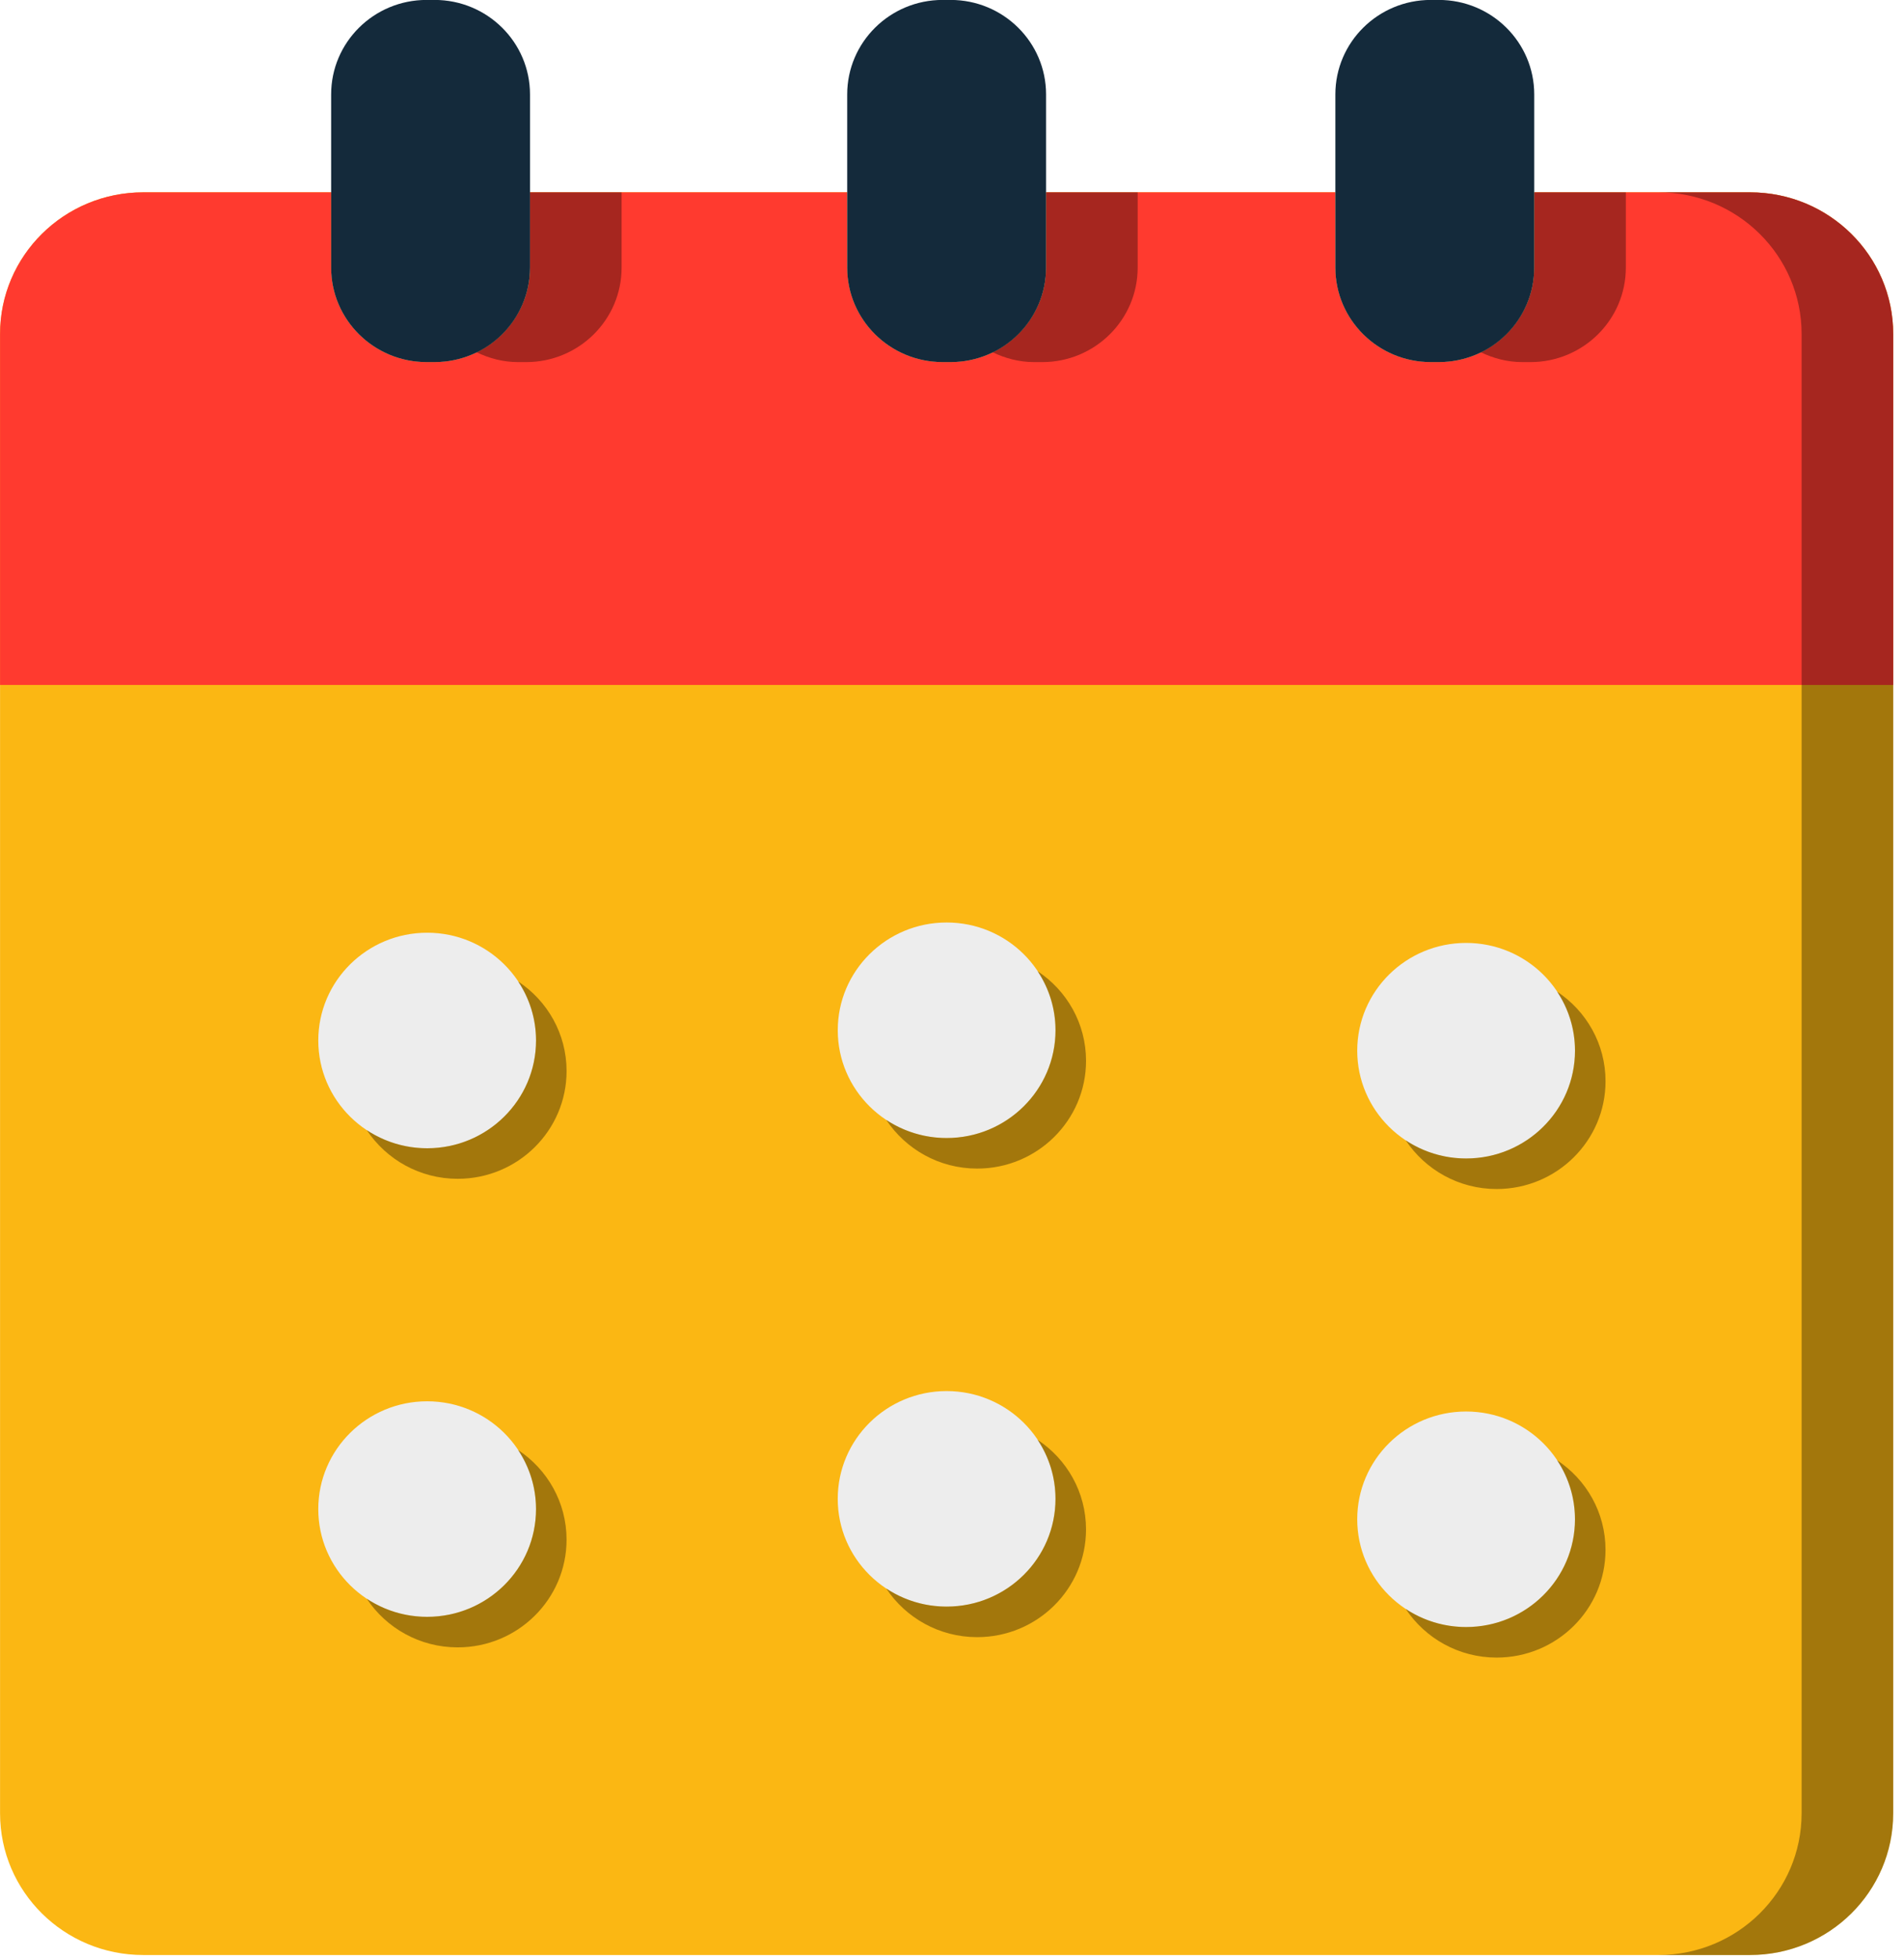
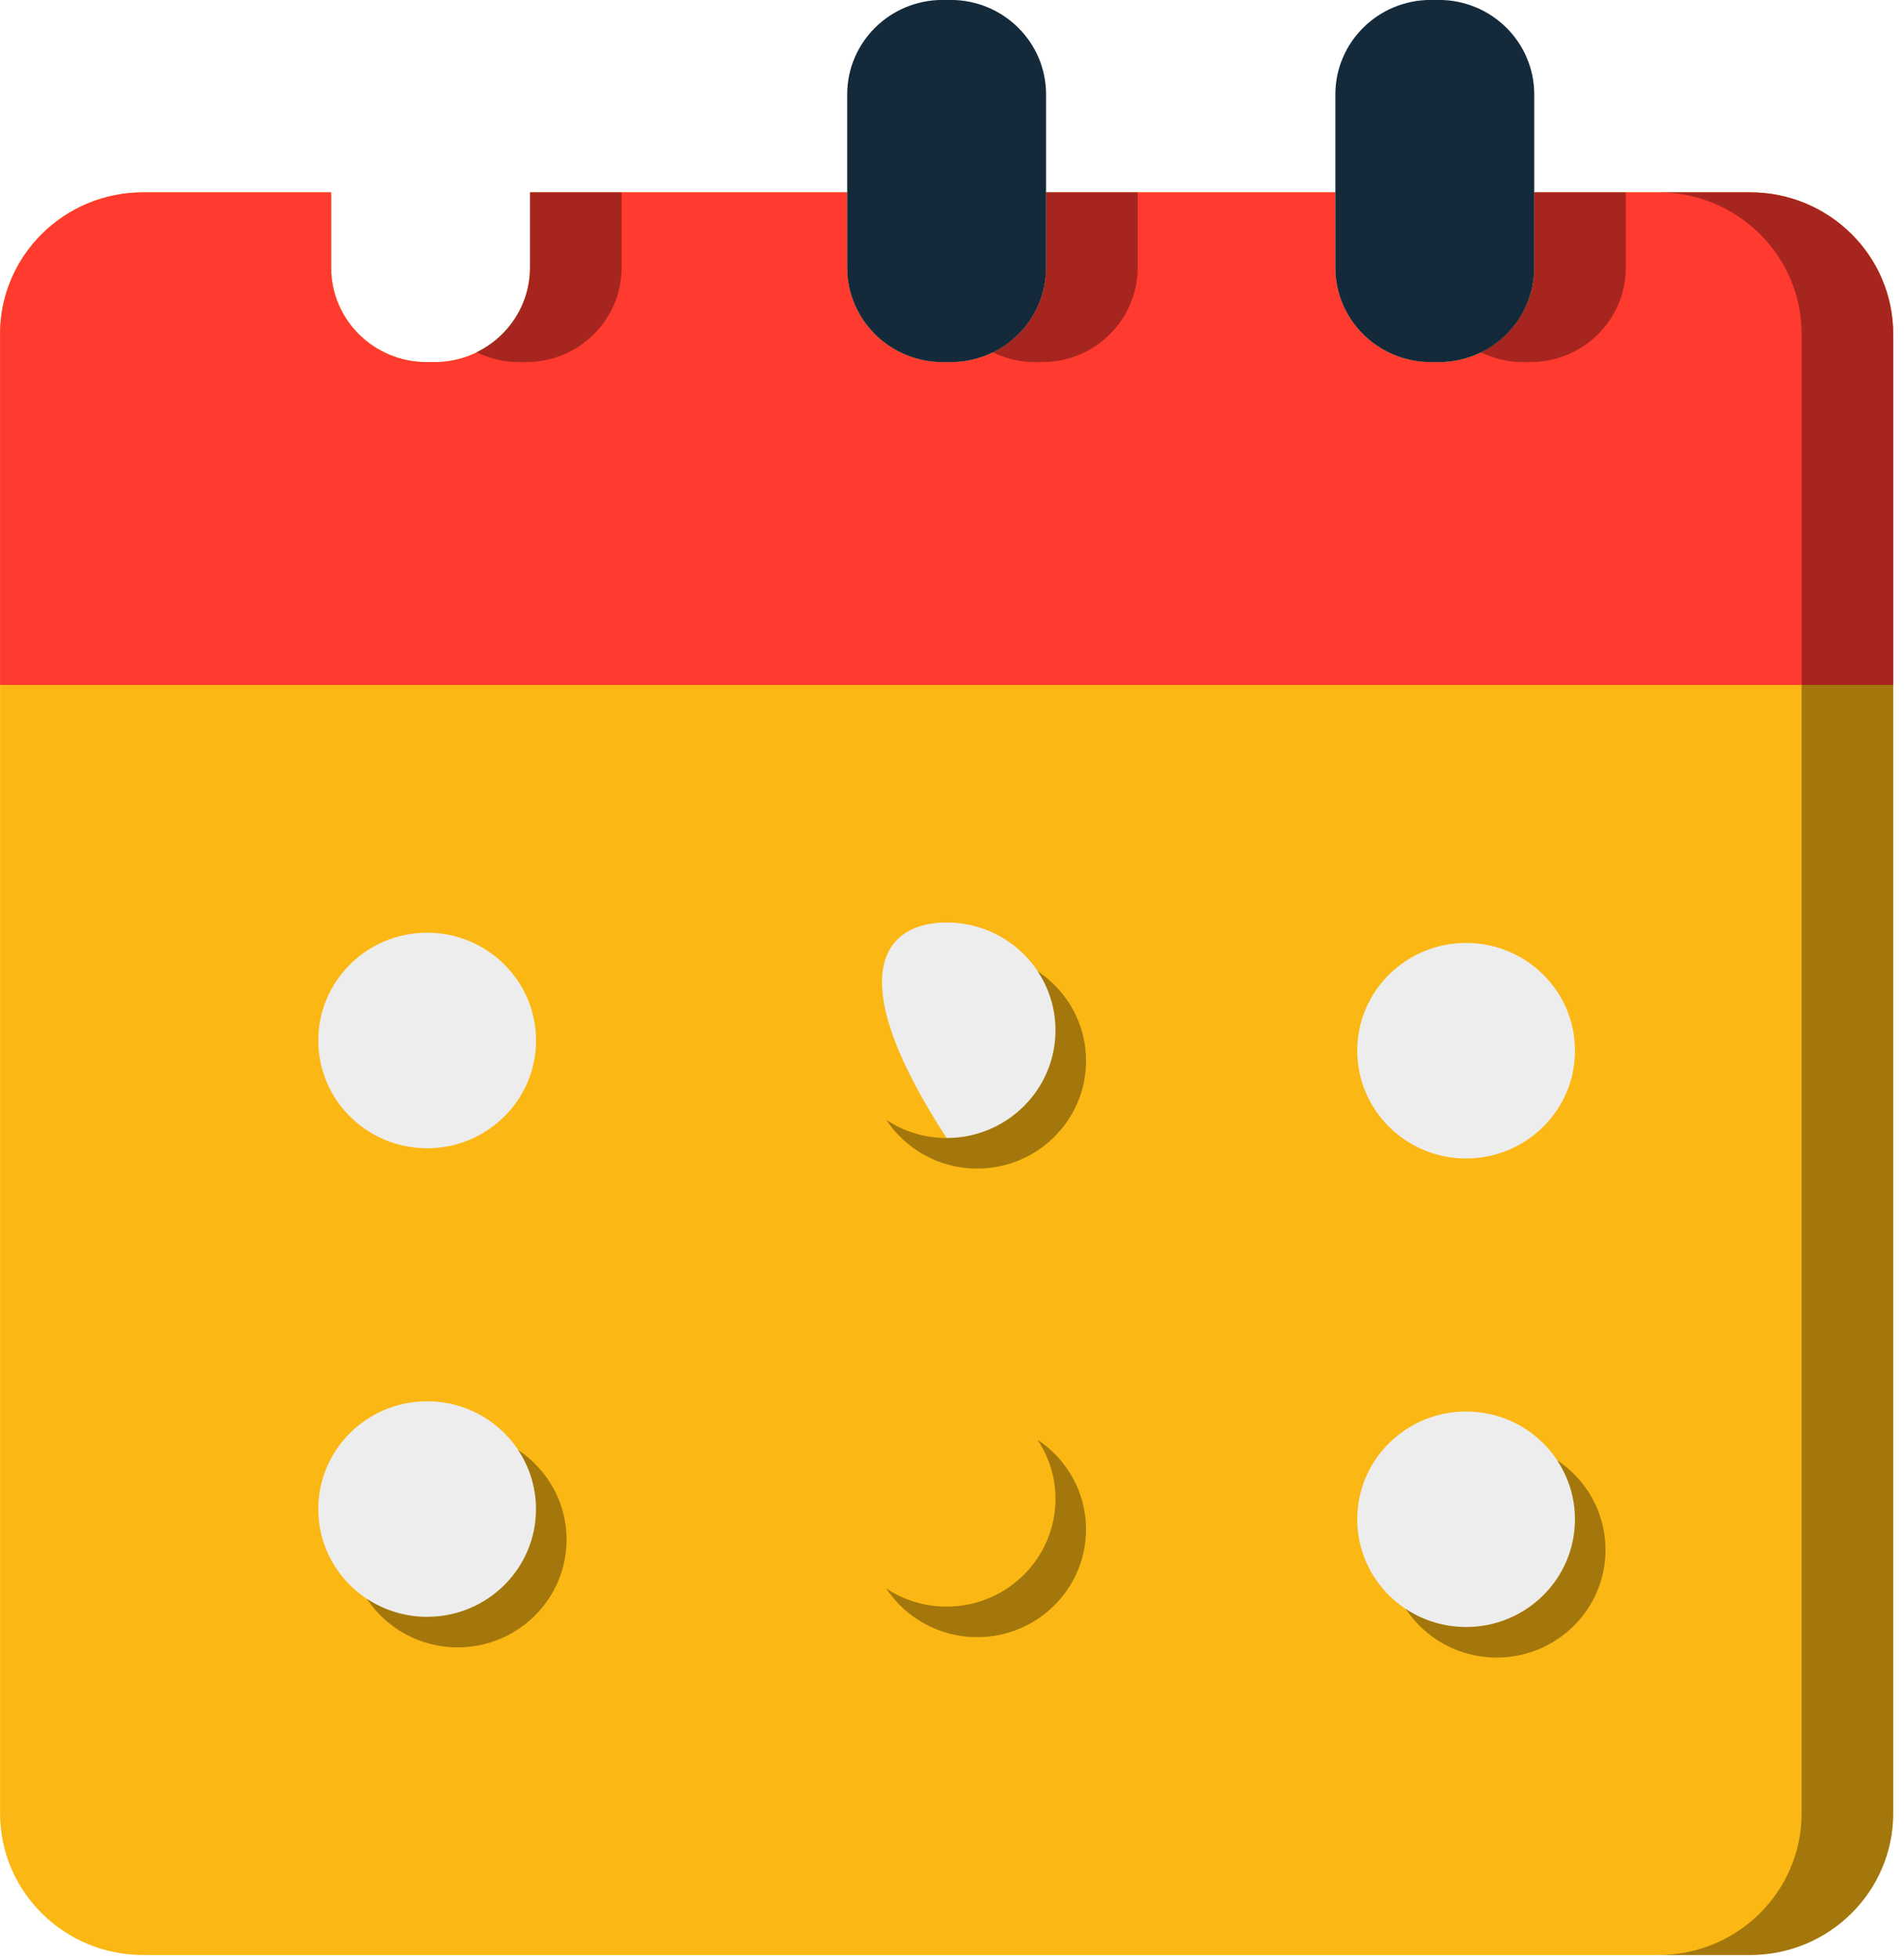
<svg xmlns="http://www.w3.org/2000/svg" preserveAspectRatio="xMidYMid" width="210" height="216" viewBox="0 0 210 216">
  <defs>
    <style>

      .cls-3 {
        fill: #fbb713;
      }

      .cls-4 {
        fill: #ff3a2f;
      }

      .cls-5 {
        fill: #000000;
        opacity: 0.35;
      }

      .cls-9 {
        fill: #142a3b;
      }

      .cls-12 {
        fill: #ededed;
      }
    </style>
  </defs>
  <g id="group-113svg">
    <path d="M193.018,21.202 C193.018,21.202 169.217,21.202 169.217,21.202 C169.217,21.202 169.217,29.503 169.217,29.503 C169.217,35.255 164.504,39.918 158.689,39.918 C158.689,39.918 157.811,39.918 157.811,39.918 C151.997,39.918 147.283,35.255 147.283,29.503 C147.283,29.503 147.283,21.202 147.283,21.202 C147.283,21.202 115.375,21.202 115.375,21.202 C115.375,21.202 115.375,29.503 115.375,29.503 C115.375,35.255 110.662,39.918 104.847,39.918 C104.847,39.918 103.969,39.918 103.969,39.918 C98.155,39.918 93.442,35.255 93.442,29.503 C93.442,29.503 93.442,21.202 93.442,21.202 C93.442,21.202 58.456,21.202 58.456,21.202 C58.456,21.202 58.456,29.503 58.456,29.503 C58.456,35.255 53.743,39.918 47.929,39.918 C47.929,39.918 47.050,39.918 47.050,39.918 C41.236,39.918 36.523,35.255 36.523,29.503 C36.523,29.503 36.523,21.202 36.523,21.202 C36.523,21.202 15.797,21.202 15.797,21.202 C7.074,21.202 0.006,28.195 0.006,36.823 C0.006,36.823 0.006,199.900 0.006,199.900 C0.006,208.532 7.074,215.525 15.797,215.525 C15.797,215.525 193.018,215.525 193.018,215.525 C201.742,215.525 208.810,208.532 208.810,199.900 C208.810,199.900 208.810,36.823 208.810,36.823 C208.810,28.195 201.742,21.202 193.018,21.202 Z" id="path-1" class="cls-3" fill-rule="evenodd" />
    <path d="M208.810,75.511 C208.810,75.511 208.810,36.823 208.810,36.823 C208.810,28.195 201.742,21.202 193.018,21.202 C193.018,21.202 169.217,21.202 169.217,21.202 C169.217,21.202 169.217,29.503 169.217,29.503 C169.217,35.255 164.504,39.918 158.689,39.918 C158.689,39.918 157.811,39.918 157.811,39.918 C151.997,39.918 147.283,35.255 147.283,29.503 C147.283,29.503 147.283,21.202 147.283,21.202 C147.283,21.202 115.375,21.202 115.375,21.202 C115.375,21.202 115.375,29.503 115.375,29.503 C115.375,35.255 110.662,39.918 104.847,39.918 C104.847,39.918 103.969,39.918 103.969,39.918 C98.155,39.918 93.442,35.255 93.442,29.503 C93.442,29.503 93.442,21.202 93.442,21.202 C93.442,21.202 58.456,21.202 58.456,21.202 C58.456,21.202 58.456,29.503 58.456,29.503 C58.456,35.255 53.743,39.918 47.929,39.918 C47.929,39.918 47.050,39.918 47.050,39.918 C41.236,39.918 36.523,35.255 36.523,29.503 C36.523,29.503 36.523,21.202 36.523,21.202 C36.523,21.202 15.797,21.202 15.797,21.202 C7.074,21.202 0.006,28.195 0.006,36.823 C0.006,36.823 0.006,75.511 0.006,75.511 C0.006,75.511 208.810,75.511 208.810,75.511 Z" id="path-2" class="cls-4" fill-rule="evenodd" />
    <path d="M193.019,21.202 C193.019,21.202 182.915,21.202 182.915,21.202 C191.639,21.202 198.707,28.195 198.707,36.823 C198.707,36.823 198.707,199.900 198.707,199.900 C198.707,208.532 191.639,215.525 182.915,215.525 C182.915,215.525 193.019,215.525 193.019,215.525 C201.742,215.525 208.810,208.532 208.810,199.900 C208.810,199.900 208.810,36.823 208.810,36.823 C208.810,28.195 201.742,21.202 193.019,21.202 Z" id="path-3" class="cls-5" fill-rule="evenodd" />
    <path d="M114.072,39.918 C114.072,39.918 114.951,39.918 114.951,39.918 C120.765,39.918 125.478,35.255 125.478,29.503 C125.478,29.503 125.478,21.202 125.478,21.202 C125.478,21.202 115.375,21.202 115.375,21.202 C115.375,21.202 115.375,29.503 115.375,29.503 C115.375,33.609 112.951,37.127 109.460,38.823 C110.858,39.502 112.410,39.918 114.072,39.918 Z" id="path-4" class="cls-5" fill-rule="evenodd" />
    <path d="M167.915,39.918 C167.915,39.918 168.793,39.918 168.793,39.918 C174.607,39.918 179.320,35.255 179.320,29.503 C179.320,29.503 179.320,21.202 179.320,21.202 C179.320,21.202 169.217,21.202 169.217,21.202 C169.217,21.202 169.217,29.503 169.217,29.503 C169.217,33.609 166.793,37.127 163.302,38.823 C164.700,39.502 166.252,39.918 167.915,39.918 Z" id="path-5" class="cls-5" fill-rule="evenodd" />
    <path d="M57.153,39.918 C57.153,39.918 58.032,39.918 58.032,39.918 C63.846,39.918 68.559,35.255 68.559,29.503 C68.559,29.503 68.559,21.202 68.559,21.202 C68.559,21.202 58.456,21.202 58.456,21.202 C58.456,21.202 58.456,29.503 58.456,29.503 C58.456,33.609 56.032,37.127 52.541,38.823 C53.940,39.502 55.491,39.918 57.153,39.918 Z" id="path-6" class="cls-5" fill-rule="evenodd" />
-     <path d="M47.929,-0.008 C47.929,-0.008 47.050,-0.008 47.050,-0.008 C41.236,-0.008 36.523,4.656 36.523,10.409 C36.523,10.409 36.523,21.202 36.523,21.202 C36.523,21.202 36.523,29.504 36.523,29.504 C36.523,35.254 41.236,39.918 47.050,39.918 C47.050,39.918 47.929,39.918 47.929,39.918 C53.743,39.918 58.456,35.254 58.456,29.504 C58.456,29.504 58.456,21.202 58.456,21.202 C58.456,21.202 58.456,10.409 58.456,10.409 C58.456,4.656 53.743,-0.008 47.929,-0.008 Z" id="path-7" class="cls-9" fill-rule="evenodd" />
    <path d="M104.847,-0.008 C104.847,-0.008 103.969,-0.008 103.969,-0.008 C98.155,-0.008 93.441,4.656 93.441,10.409 C93.441,10.409 93.441,21.202 93.441,21.202 C93.441,21.202 93.441,29.504 93.441,29.504 C93.441,35.254 98.155,39.918 103.969,39.918 C103.969,39.918 104.847,39.918 104.847,39.918 C110.662,39.918 115.375,35.254 115.375,29.504 C115.375,29.504 115.375,21.202 115.375,21.202 C115.375,21.202 115.375,10.409 115.375,10.409 C115.375,4.656 110.662,-0.008 104.847,-0.008 Z" id="path-8" class="cls-9" fill-rule="evenodd" />
    <path d="M158.689,-0.008 C158.689,-0.008 157.811,-0.008 157.811,-0.008 C151.997,-0.008 147.283,4.656 147.283,10.409 C147.283,10.409 147.283,21.202 147.283,21.202 C147.283,21.202 147.283,29.504 147.283,29.504 C147.283,35.254 151.997,39.918 157.811,39.918 C157.811,39.918 158.689,39.918 158.689,39.918 C164.504,39.918 169.217,35.254 169.217,29.504 C169.217,29.504 169.217,21.202 169.217,21.202 C169.217,21.202 169.217,10.409 169.217,10.409 C169.217,4.656 164.504,-0.008 158.689,-0.008 Z" id="path-9" class="cls-9" fill-rule="evenodd" />
    <path d="M59.122,114.705 C59.122,121.265 53.745,126.587 47.115,126.587 C40.482,126.587 35.105,121.265 35.105,114.705 C35.105,108.147 40.482,102.825 47.115,102.825 C53.745,102.825 59.122,108.147 59.122,114.705 Z" id="path-10" class="cls-12" fill-rule="evenodd" />
-     <path d="M116.416,113.577 C116.416,120.137 111.040,125.458 104.408,125.458 C97.776,125.458 92.400,120.137 92.400,113.577 C92.400,107.016 97.776,101.697 104.408,101.697 C111.040,101.697 116.416,107.016 116.416,113.577 Z" id="path-11" class="cls-12" fill-rule="evenodd" />
+     <path d="M116.416,113.577 C116.416,120.137 111.040,125.458 104.408,125.458 C92.400,107.016 97.776,101.697 104.408,101.697 C111.040,101.697 116.416,107.016 116.416,113.577 Z" id="path-11" class="cls-12" fill-rule="evenodd" />
    <path d="M173.713,115.829 C173.713,122.390 168.335,127.712 161.706,127.712 C155.074,127.712 149.695,122.390 149.695,115.829 C149.695,109.268 155.074,103.950 161.706,103.950 C168.335,103.950 173.713,109.268 173.713,115.829 Z" id="path-12" class="cls-12" fill-rule="evenodd" />
    <path d="M59.120,166.365 C59.120,172.926 53.743,178.243 47.111,178.243 C40.481,178.243 35.104,172.926 35.104,166.365 C35.104,159.803 40.481,154.481 47.111,154.481 C53.743,154.481 59.120,159.803 59.120,166.365 Z" id="path-13" class="cls-12" fill-rule="evenodd" />
-     <path d="M116.415,165.237 C116.415,171.798 111.037,177.115 104.405,177.115 C97.775,177.115 92.397,171.798 92.397,165.237 C92.397,158.675 97.775,153.354 104.405,153.354 C111.037,153.354 116.415,158.675 116.415,165.237 Z" id="path-14" class="cls-12" fill-rule="evenodd" />
    <path d="M173.711,167.490 C173.711,174.050 168.334,179.367 161.703,179.367 C155.070,179.367 149.695,174.050 149.695,167.490 C149.695,160.928 155.070,155.607 161.703,155.607 C168.334,155.607 173.711,160.928 173.711,167.490 Z" id="path-15" class="cls-12" fill-rule="evenodd" />
-     <path d="M57.143,108.195 C58.387,110.065 59.122,112.298 59.122,114.705 C59.122,121.265 53.745,126.587 47.115,126.587 C44.649,126.587 42.360,125.846 40.453,124.585 C42.600,127.814 46.284,129.954 50.482,129.954 C57.112,129.954 62.490,124.633 62.490,118.073 C62.490,113.953 60.365,110.325 57.143,108.195 Z" id="path-16" class="cls-5" fill-rule="evenodd" />
    <path d="M114.437,107.066 C115.681,108.936 116.416,111.170 116.416,113.577 C116.416,120.137 111.040,125.458 104.408,125.458 C101.943,125.458 99.654,124.718 97.748,123.458 C99.894,126.686 103.578,128.827 107.776,128.827 C114.409,128.827 119.784,123.504 119.784,116.945 C119.784,112.823 117.659,109.195 114.437,107.066 Z" id="path-17" class="cls-5" fill-rule="evenodd" />
-     <path d="M171.734,109.318 C172.978,111.191 173.713,113.422 173.713,115.829 C173.713,122.390 168.335,127.712 161.706,127.712 C159.240,127.712 156.950,126.971 155.044,125.710 C157.190,128.940 160.875,131.080 165.073,131.080 C171.703,131.080 177.081,125.758 177.081,119.197 C177.081,115.075 174.956,111.449 171.734,109.318 Z" id="path-18" class="cls-5" fill-rule="evenodd" />
    <path d="M57.140,159.851 C58.385,161.723 59.121,163.957 59.121,166.365 C59.121,172.925 53.743,178.243 47.111,178.243 C44.646,178.243 42.357,177.504 40.450,176.243 C42.597,179.471 46.281,181.610 50.479,181.610 C57.111,181.610 62.488,176.293 62.488,169.733 C62.488,165.611 60.363,161.982 57.140,159.851 Z" id="path-19" class="cls-5" fill-rule="evenodd" />
    <path d="M114.434,158.723 C115.679,160.594 116.414,162.828 116.414,165.237 C116.414,171.798 111.037,177.115 104.405,177.115 C101.940,177.115 99.651,176.376 97.744,175.115 C99.891,178.344 103.575,180.483 107.773,180.483 C114.404,180.483 119.782,175.165 119.782,168.604 C119.782,164.482 117.656,160.855 114.434,158.723 Z" id="path-20" class="cls-5" fill-rule="evenodd" />
    <path d="M171.731,160.975 C172.975,162.848 173.711,165.081 173.711,167.490 C173.711,174.050 168.334,179.369 161.703,179.369 C159.237,179.369 156.947,178.629 155.041,177.368 C157.187,180.597 160.871,182.735 165.070,182.735 C171.702,182.735 177.079,177.418 177.079,170.857 C177.079,166.734 174.954,163.106 171.731,160.975 Z" id="path-21" class="cls-5" fill-rule="evenodd" />
  </g>
</svg>